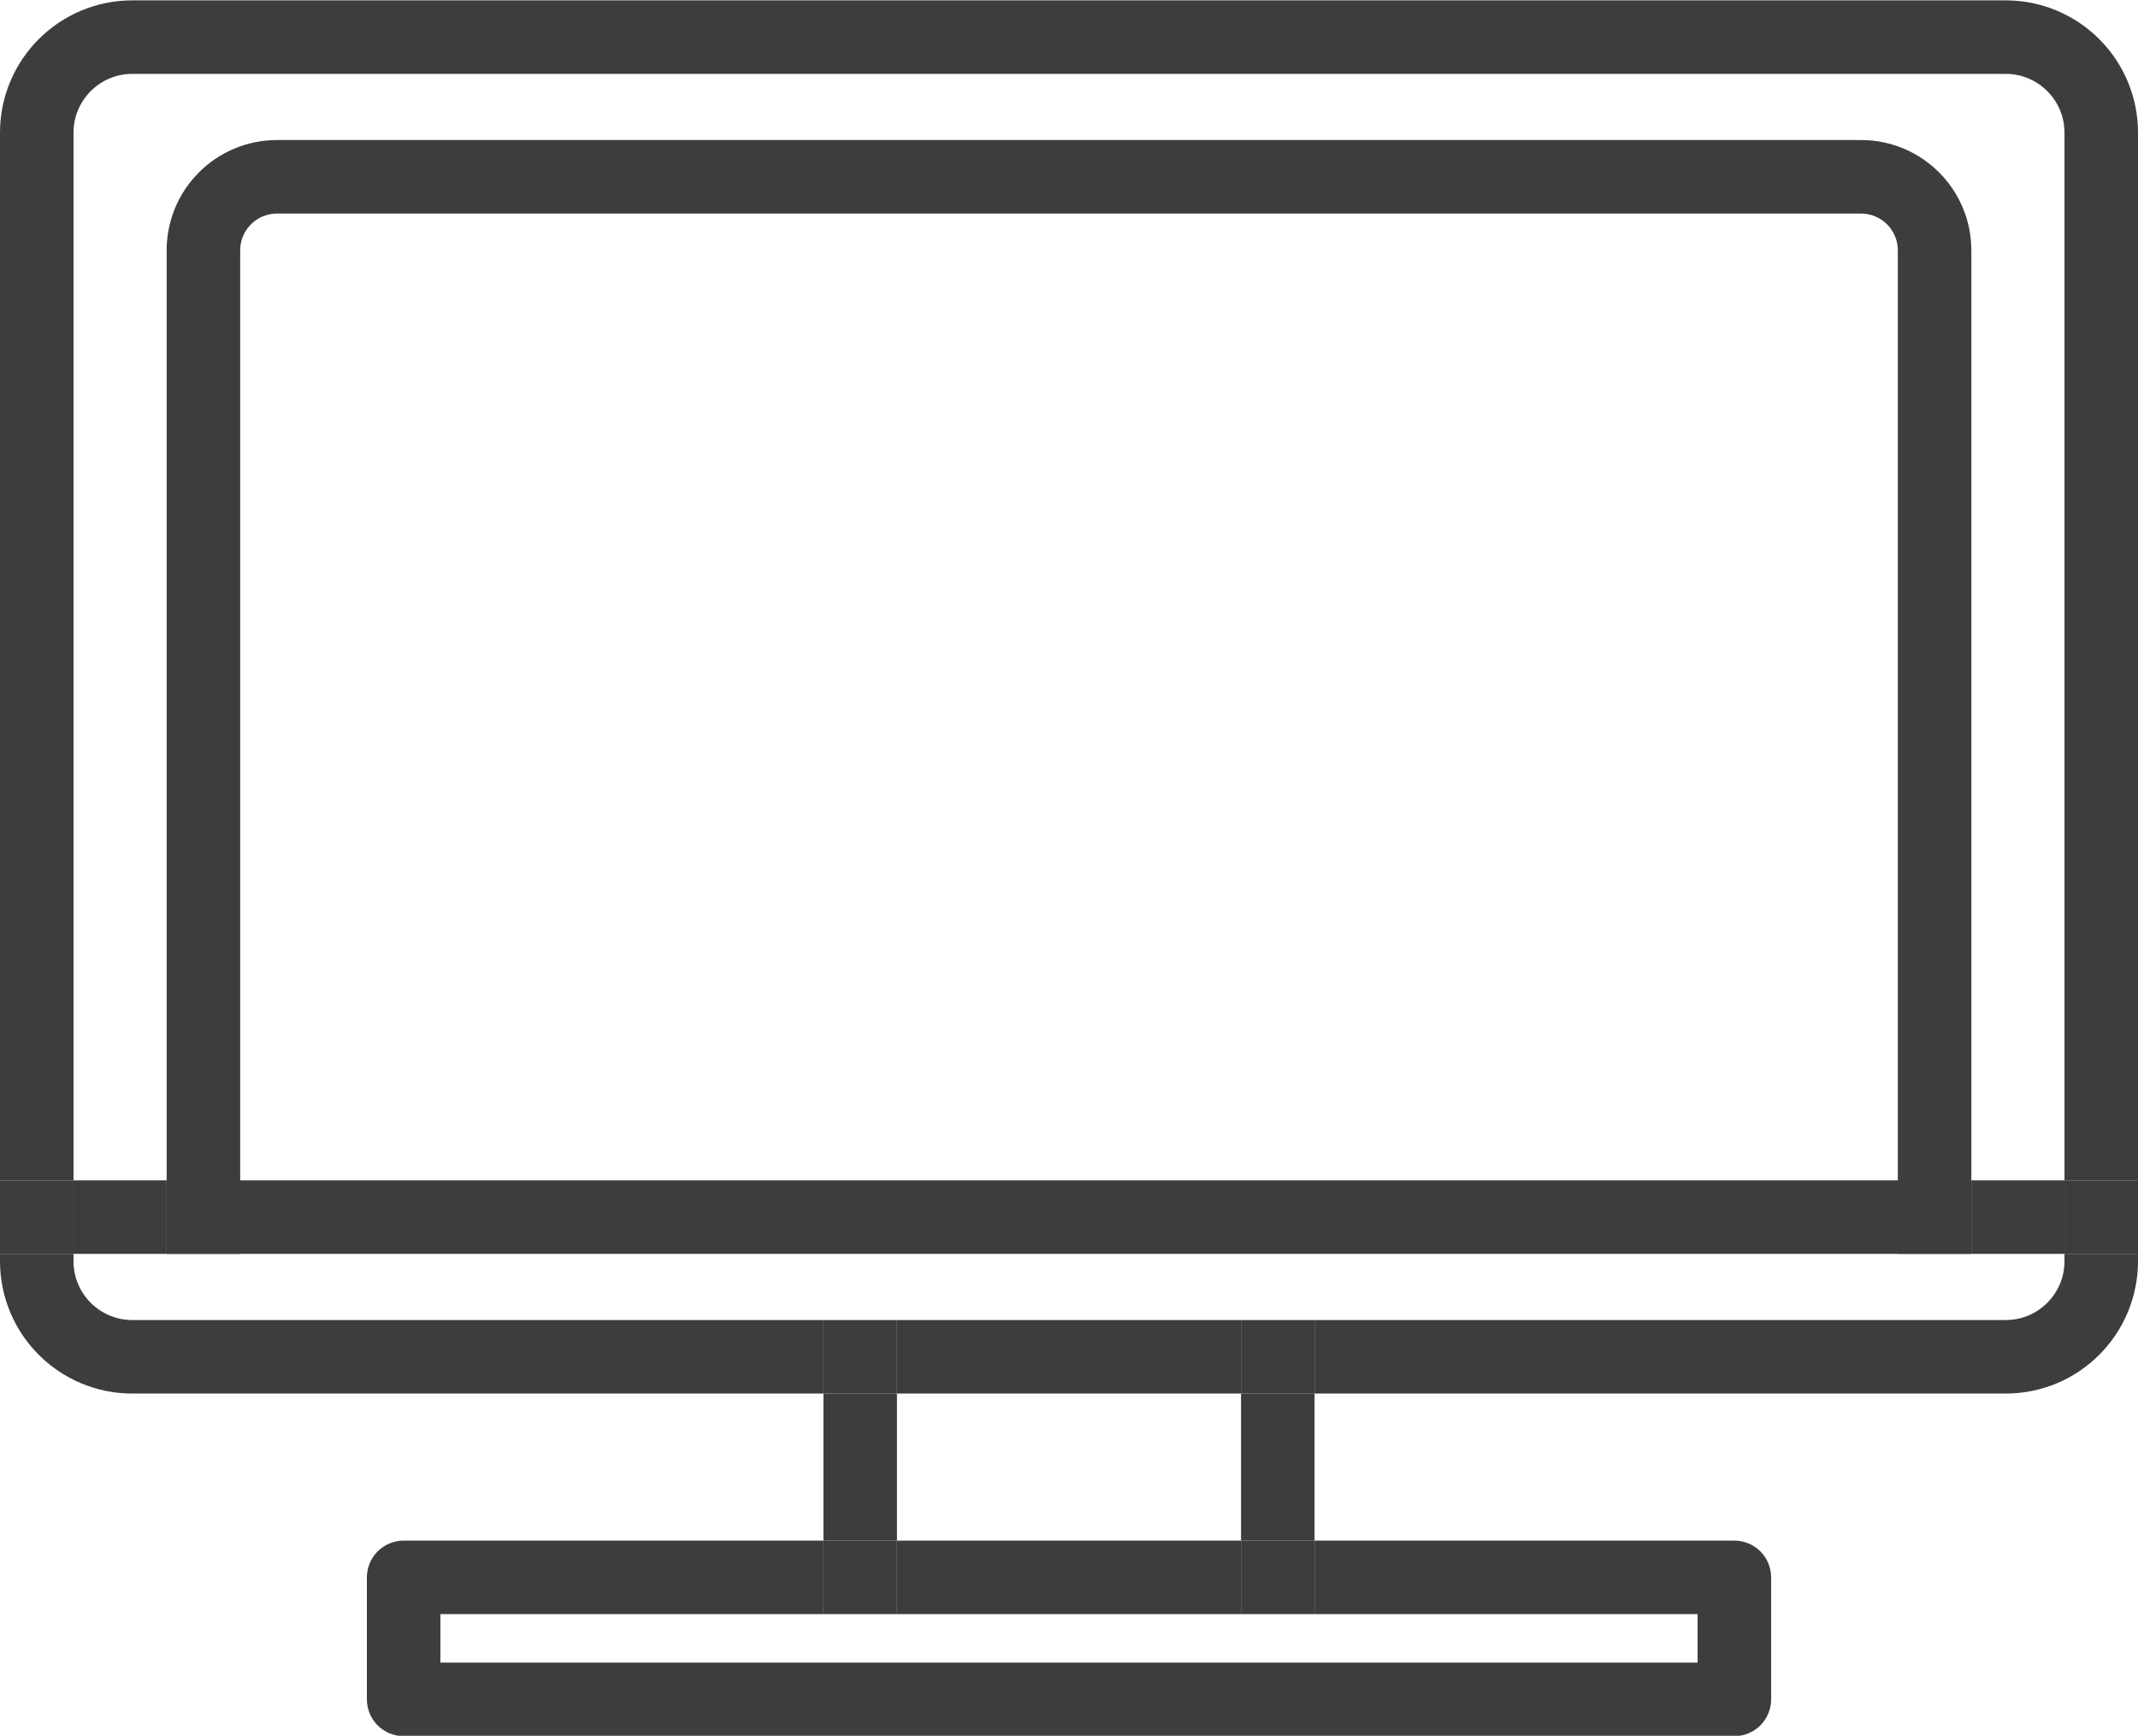
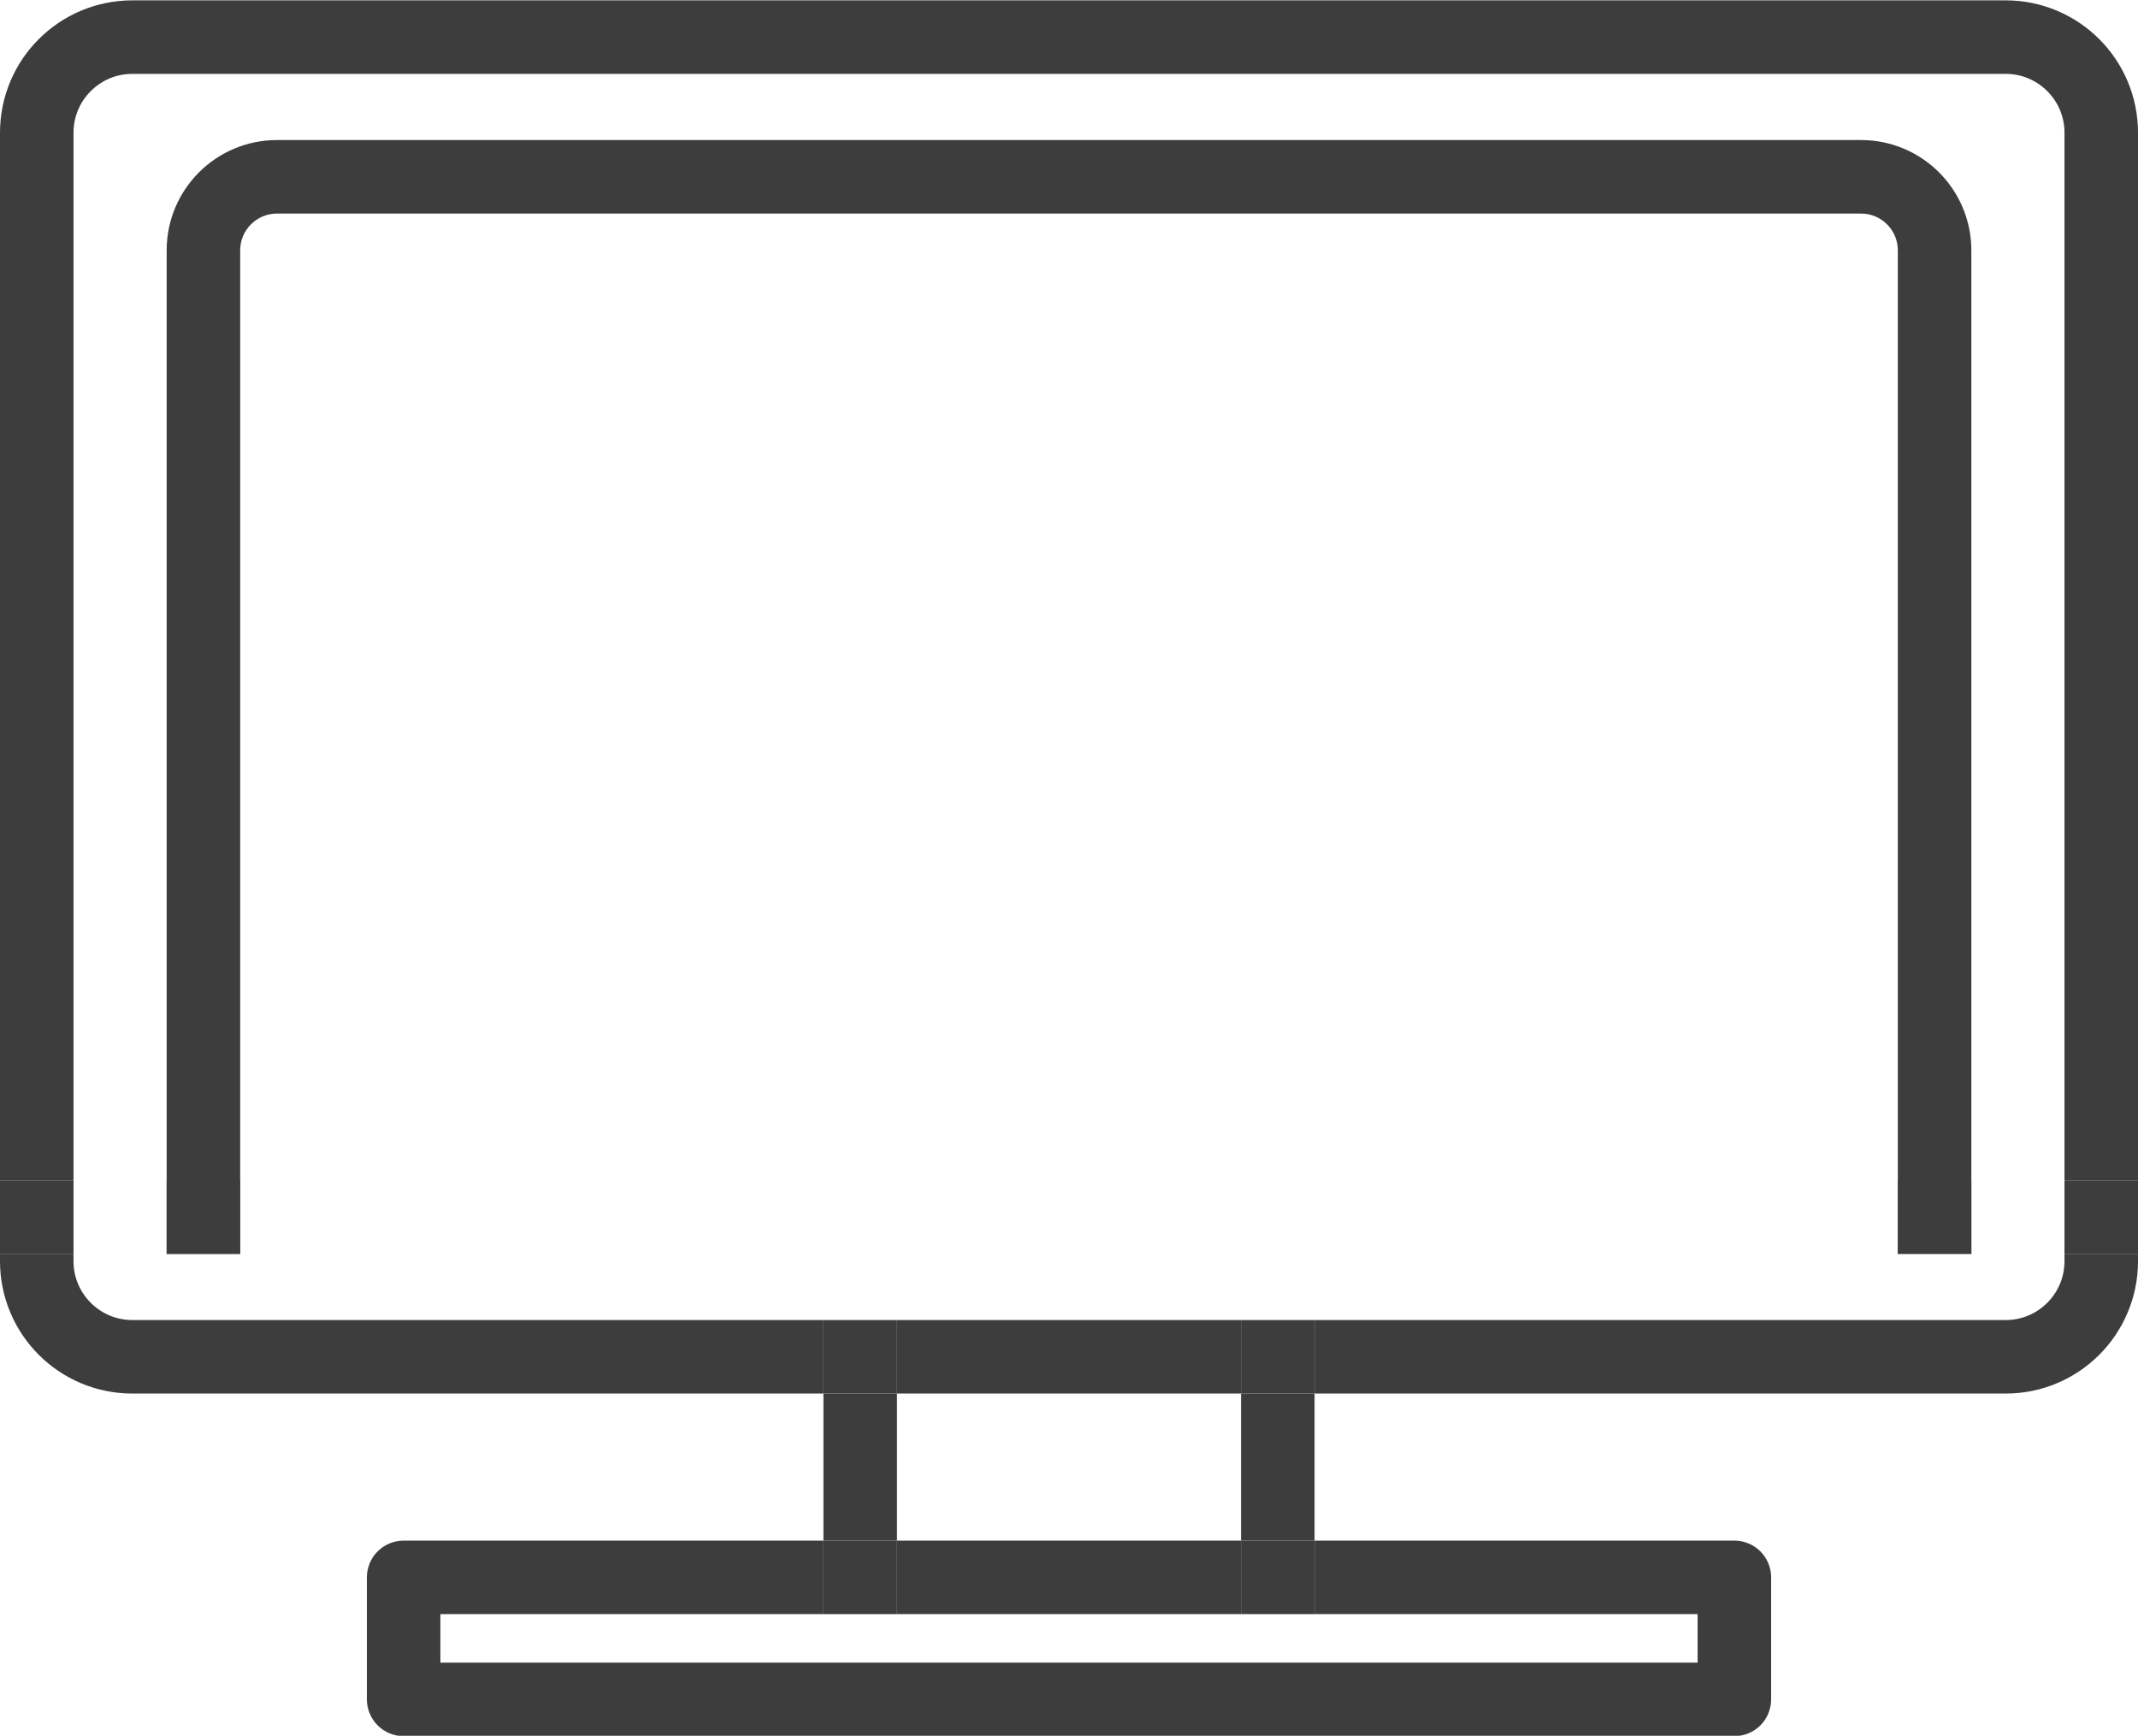
<svg xmlns="http://www.w3.org/2000/svg" fill="#000000" height="236.1" preserveAspectRatio="xMidYMid meet" version="1" viewBox="67.2 94.5 290.8 236.1" width="290.8" zoomAndPan="magnify">
  <g id="change1_1">
    <path d="M99.868,260.052V128.555c0.002-1.399,0.552-2.618,1.465-3.54c0.923-0.913,2.142-1.464,3.541-1.467h215.453 c1.398,0.003,2.618,0.554,3.541,1.467c0.913,0.921,1.463,2.141,1.465,3.54v136.497h10V128.555c0.002-4.128-1.687-7.911-4.395-10.611 c-2.7-2.708-6.484-4.398-10.611-4.395H104.874c-4.127-0.003-7.911,1.687-10.611,4.395c-2.708,2.7-4.397,6.482-4.395,10.611v136.497 h10V260.052" fill="#3d3d3d" />
  </g>
  <g id="change2_1">
    <path d="M246 284.051L236 284.051 236 304.052 246 304.052 246 284.051" fill="#3d3d3d" />
  </g>
  <g id="change2_2">
    <path d="M189.2 284.051L179.2 284.051 179.2 304.052 189.2 304.052 189.2 284.051" fill="#3d3d3d" />
  </g>
  <g id="change2_3">
    <path d="M358,266.052L358,266.052L358,266.052 M358,265.051h-10v1h5h5l0,0l0,0V265.051 M340.009,94.548 c-0.003,0-0.006,0-0.01,0H85.201c-4.955-0.002-9.487,2.023-12.728,5.273c-3.25,3.241-5.275,7.772-5.273,12.728v153.502 c-0.002,4.954,2.023,9.486,5.273,12.729c3.239,3.247,7.767,5.271,12.718,5.271c0.003,0,0.006,0,0.01,0H179.2v-10h10v10H236v-10H246 v10H340c4.956,0.003,9.487-2.021,12.728-5.271c3.25-3.243,5.275-7.774,5.273-12.729h-5h-5c-0.002,2.224-0.888,4.193-2.344,5.657 c-1.463,1.456-3.431,2.34-5.657,2.343H85.201c-2.226-0.003-4.194-0.887-5.658-2.343c-1.455-1.464-2.341-3.433-2.343-5.657v-1h-10 v-10h10V112.549c0.002-2.226,0.889-4.194,2.343-5.658c1.464-1.454,3.432-2.34,5.658-2.343H340c2.226,0.002,4.194,0.889,5.657,2.343 c1.456,1.464,2.342,3.433,2.344,5.658v142.502h10V112.549c0.002-4.956-2.023-9.487-5.273-12.728 C349.489,96.574,344.961,94.548,340.009,94.548" fill="#3d3d3d" />
  </g>
  <g id="change3_1">
    <path d="M246 274.052L236 274.052 236 284.051 246 284.051 246 274.052" fill="#3d3d3d" />
  </g>
  <g id="change3_2">
    <path d="M189.2 274.052L179.2 274.052 179.2 284.051 189.2 284.051 189.2 274.052" fill="#3d3d3d" />
  </g>
  <g id="change2_4">
-     <path d="M89.868,255.052H77.2v10h12.668V255.052 M325.333,255.052H99.868v5v4.999h225.465V255.052 M348,255.052 h-12.668v10H348V255.052" fill="#3d3d3d" />
-   </g>
+     </g>
  <g id="change4_1">
    <path d="M99.868,255.052h-10v10h10v-4.999V255.052 M335.333,255.052h-10v10h10V255.052" fill="#3d3d3d" />
  </g>
  <g id="change3_3">
    <path d="M77.2,255.052h-10v10h10V255.052 M358,255.052h-10v10h10V255.052" fill="#3d3d3d" />
  </g>
  <g id="change2_5">
    <path d="M236,304.052h-46.8v10H236V304.052 M303.1,304.052H246v10h52.1v6.6h-171v-6.6h52.1v-10h-57.099 c-1.318,0-2.605,0.533-3.536,1.464c-0.931,0.931-1.464,2.218-1.464,3.535v16.6c0,1.316,0.533,2.604,1.464,3.535 c0.931,0.931,2.218,1.465,3.536,1.465H303.1c1.318,0,2.605-0.535,3.537-1.465c0.931-0.931,1.464-2.219,1.464-3.535h-5v-5v5h5l0,0 l0,0v-16.6c0-1.317-0.533-2.604-1.464-3.535C305.705,304.585,304.417,304.052,303.1,304.052" fill="#3d3d3d" />
  </g>
  <g id="change3_4">
    <path d="M246 304.052L236 304.052 236 314.052 246 314.052 246 304.052" fill="#3d3d3d" />
  </g>
  <g id="change3_5">
    <path d="M189.2 304.052L179.2 304.052 179.2 314.052 189.2 314.052 189.2 304.052" fill="#3d3d3d" />
  </g>
</svg>